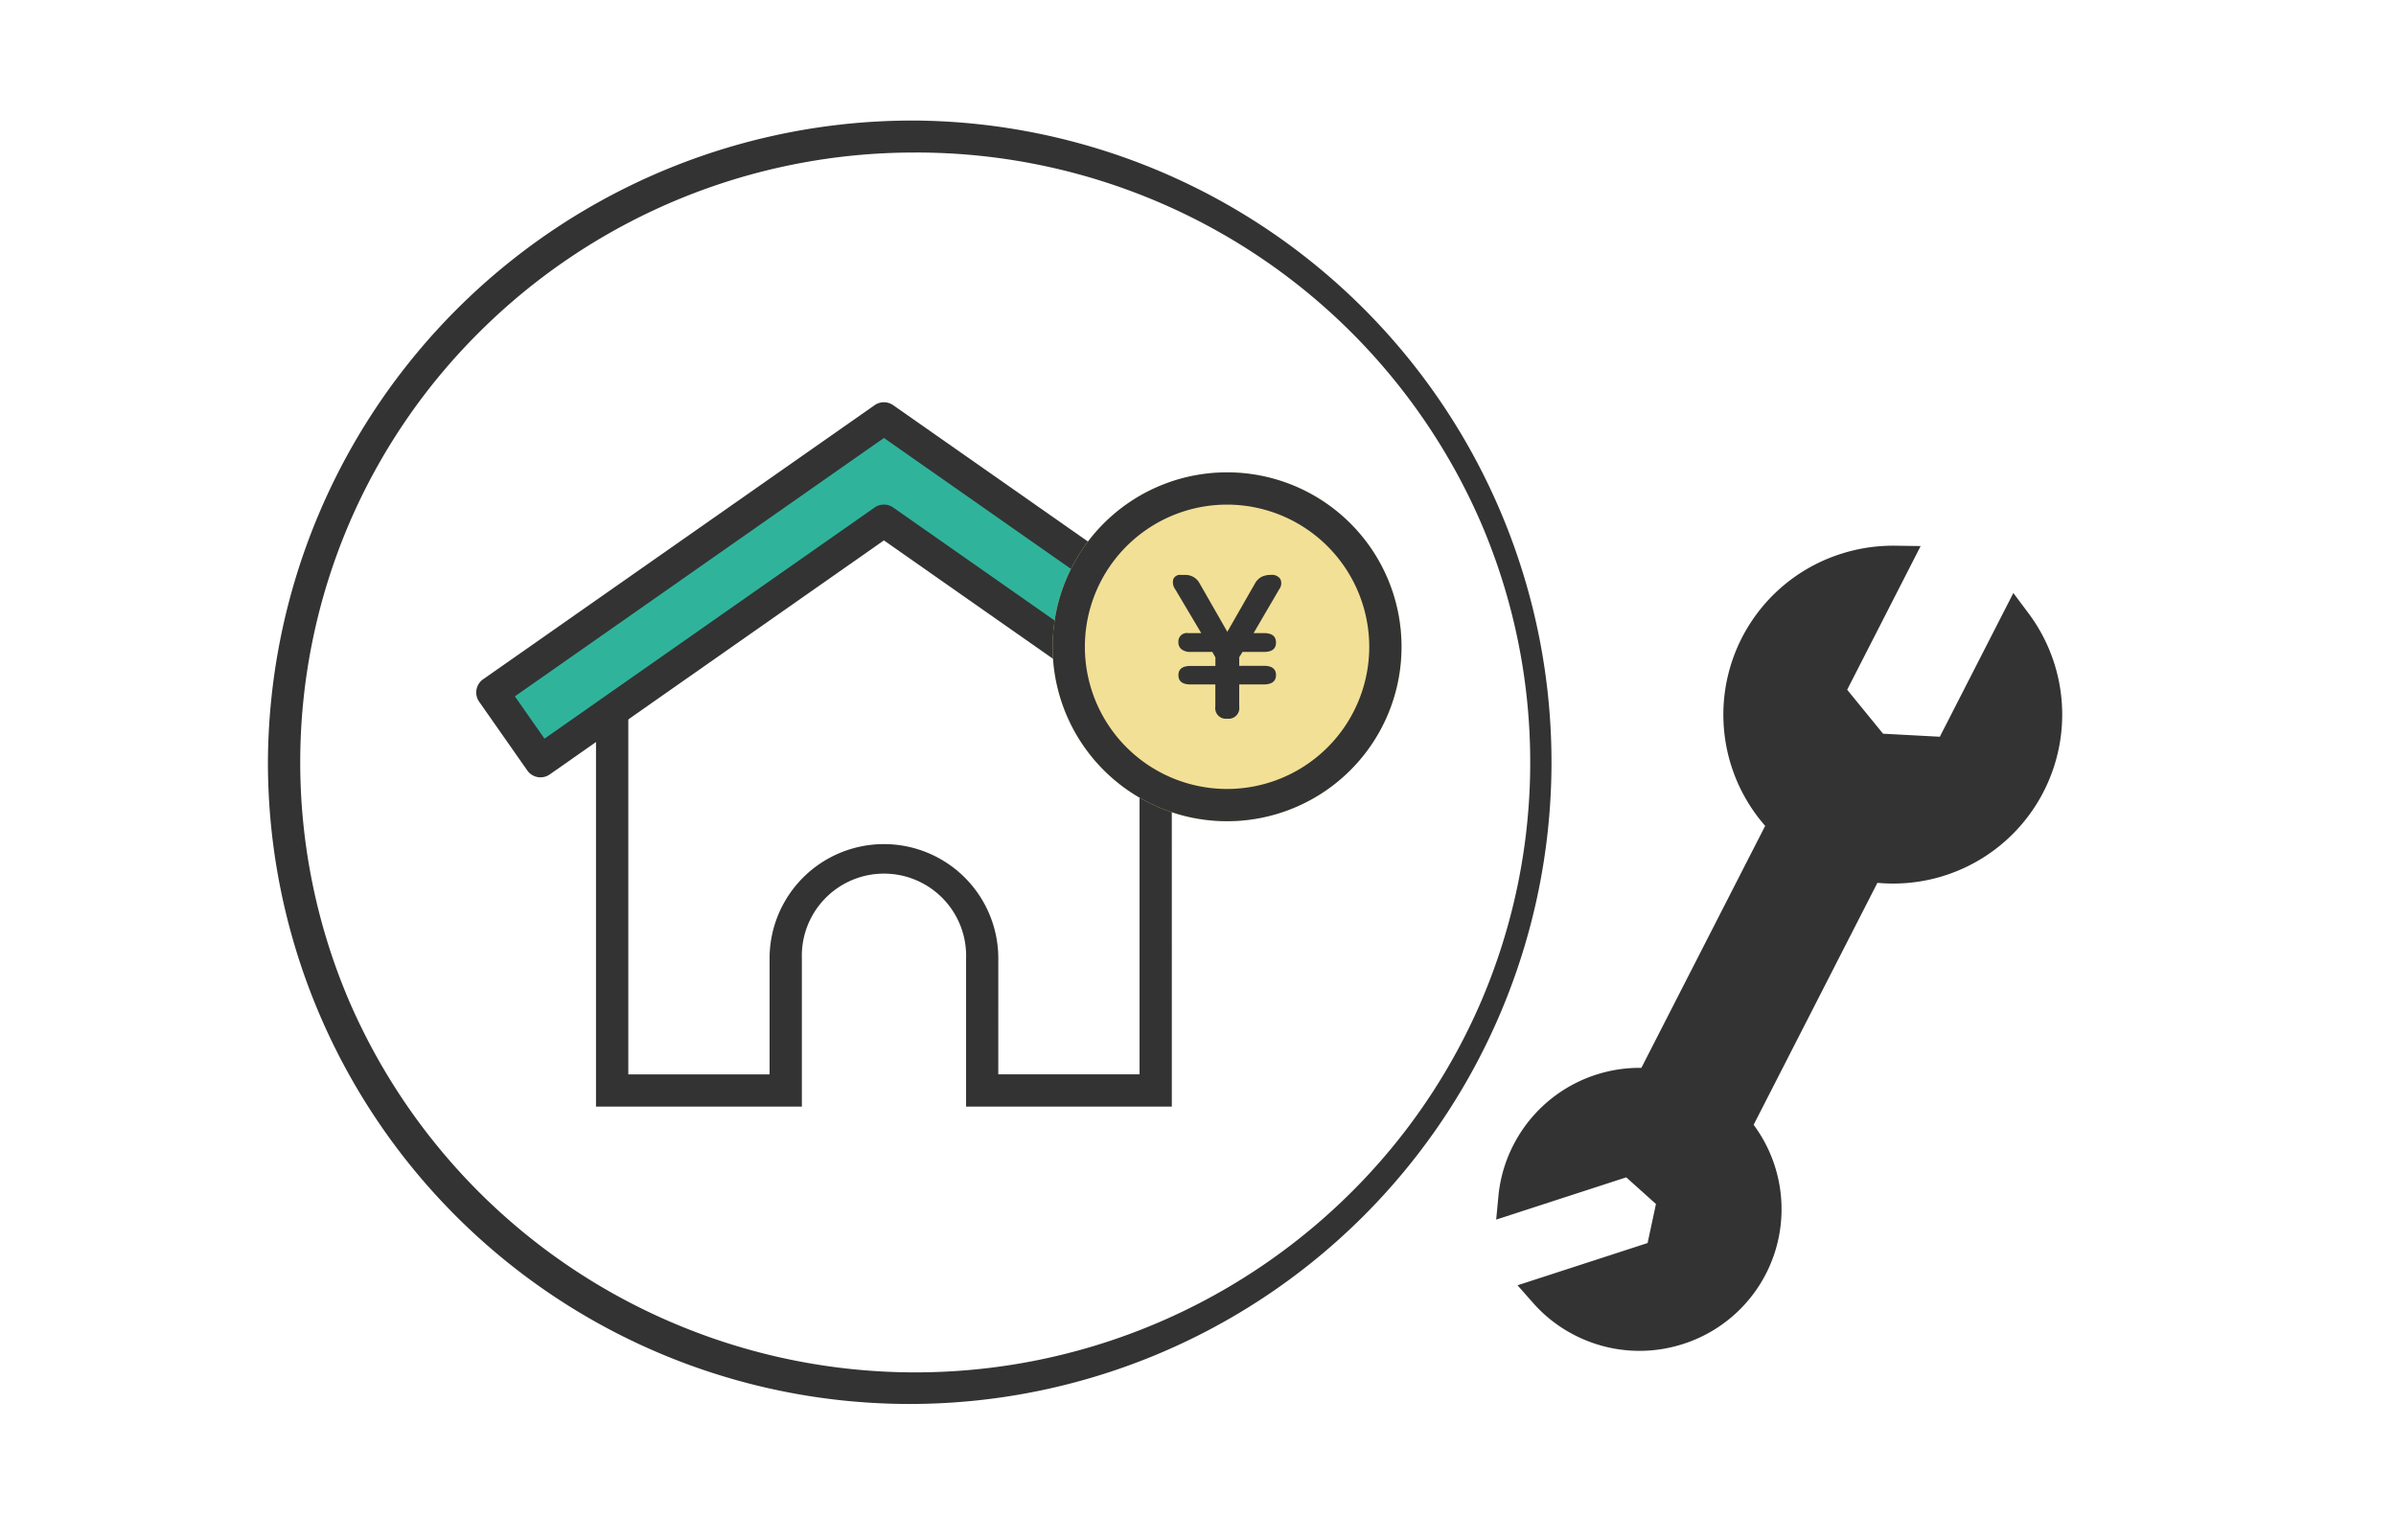
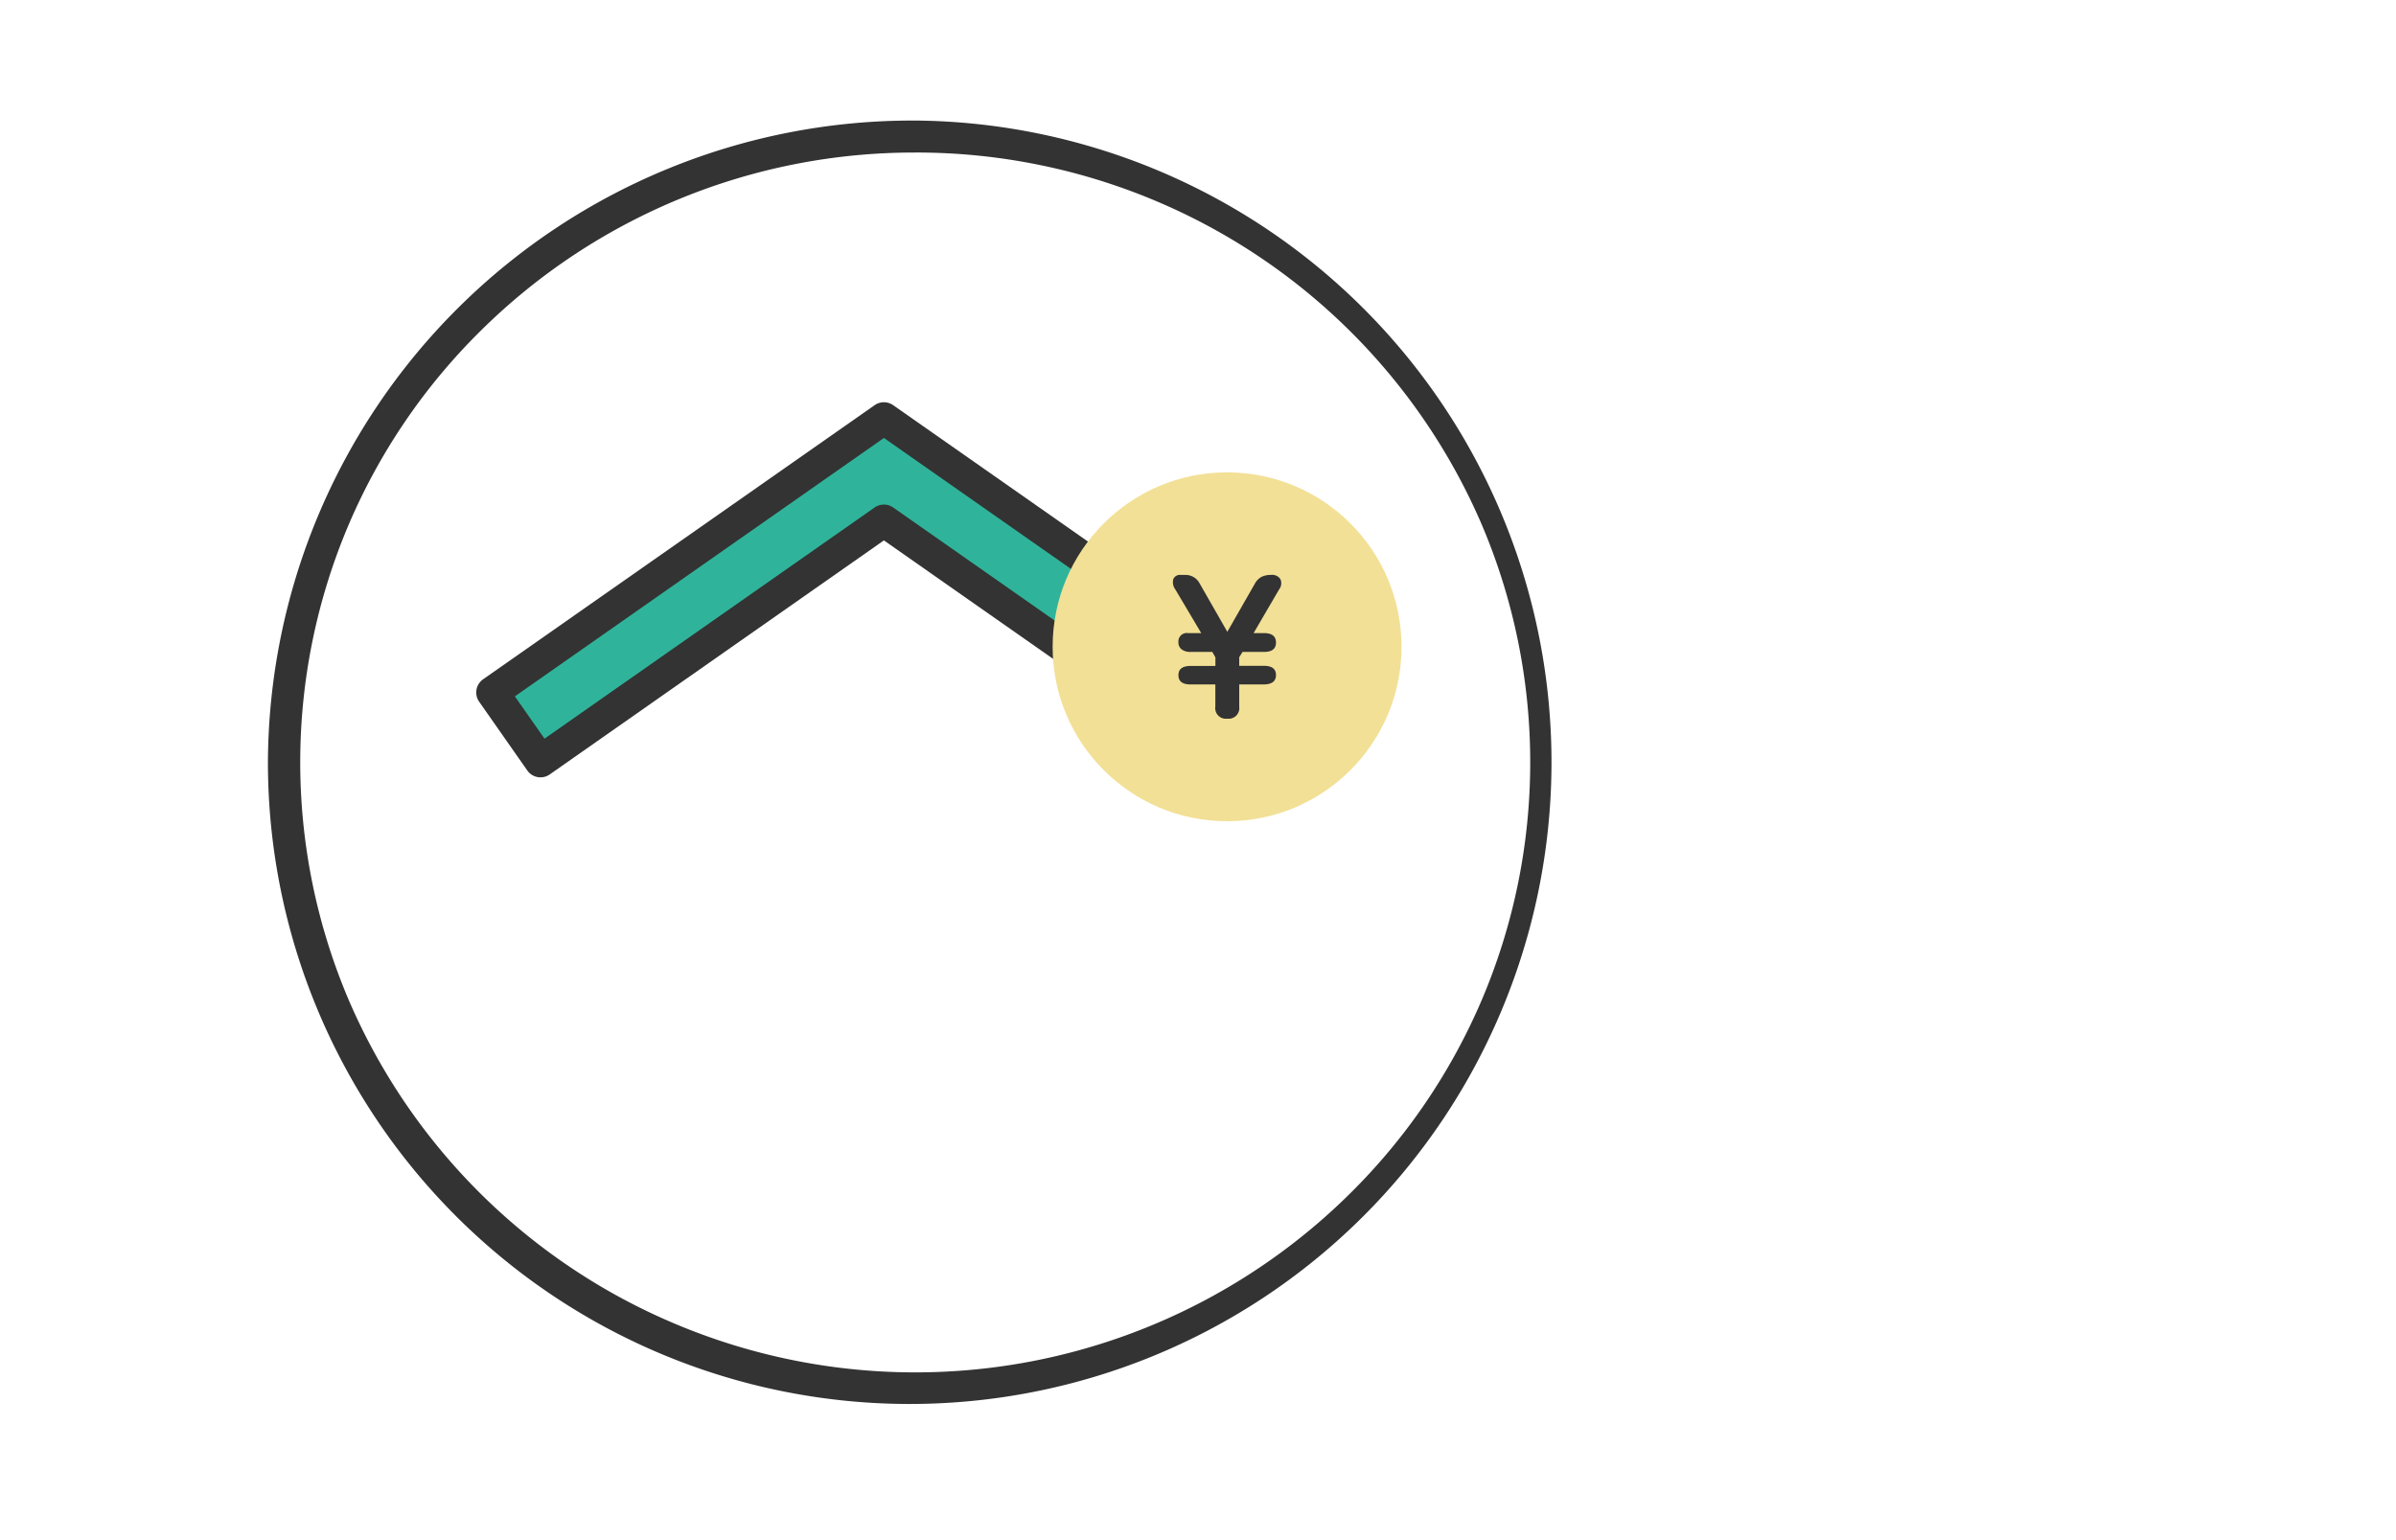
<svg xmlns="http://www.w3.org/2000/svg" width="140" height="90" viewBox="0 0 140 90">
  <defs>
    <clipPath id="a">
      <rect width="140" height="90" transform="translate(-5504 -5296)" fill="none" stroke="#707070" stroke-width="1" />
    </clipPath>
  </defs>
  <g transform="translate(5504 5296)" clip-path="url(#a)">
    <g transform="translate(-8686.371 -7171.761)">
      <g transform="translate(3198.026 1882.806)">
        <g transform="translate(0 0)">
          <g transform="translate(0 0)">
            <g transform="translate(12.173 16.456)">
-               <path d="M288.321,364.528H276.3v-8.659a4.8,4.8,0,1,0-9.595,0v8.659H254.676V339.665l16.822-11.78,16.822,11.779Zm-10.14-1.885h8.255v-22L271.5,330.186l-14.937,10.46v22h8.255v-6.774a6.682,6.682,0,1,1,13.365,0Z" transform="translate(-247.679 -323.364)" fill="#333" />
              <path d="M293.21,336.566l-22.879-16.018-22.877,16.018,2.812,4.017,20.065-14.05,20.067,14.05Z" transform="translate(-246.512 -319.605)" fill="#2fb49b" />
              <path d="M290.341,341.467a.942.942,0,0,1-.541-.17l-19.526-13.672L250.75,341.3a.942.942,0,0,1-1.313-.231l-2.812-4.016a.943.943,0,0,1,.231-1.313l22.877-16.018a.943.943,0,0,1,1.081,0l22.879,16.018a.943.943,0,0,1,.232,1.313l-2.812,4.016a.942.942,0,0,1-.772.4Zm-20.067-15.935a.941.941,0,0,1,.541.17l19.295,13.509,1.731-2.472-21.566-15.1-21.564,15.1,1.731,2.472L269.734,325.7A.942.942,0,0,1,270.274,325.532Z" transform="translate(-246.455 -319.547)" fill="#333" />
              <g transform="translate(33.678 4.102)">
                <ellipse cx="10.193" cy="10.193" rx="10.193" ry="10.193" transform="translate(0 0)" fill="#f2e096" />
-                 <path d="M10.193,1.885A8.308,8.308,0,1,0,18.5,10.193a8.317,8.317,0,0,0-8.308-8.308m0-1.885A10.193,10.193,0,1,1,0,10.193,10.193,10.193,0,0,1,10.193,0Z" transform="translate(0 0)" fill="#333" />
                <path d="M.012,0a.621.621,0,0,1-.7-.708V-2H-2.136q-.708,0-.708-.54t.708-.54H-.684v-.5L-.864-3.9H-2.136a.811.811,0,0,1-.522-.15.49.49,0,0,1-.186-.4A.493.493,0,0,1-2.28-5h.768L-3.024-7.548a.7.7,0,0,1-.12-.606A.421.421,0,0,1-2.7-8.4h.24a.929.929,0,0,1,.852.492L.012-5.076l1.62-2.832a.965.965,0,0,1,.39-.384A1.211,1.211,0,0,1,2.556-8.4a.583.583,0,0,1,.558.246.589.589,0,0,1-.078.606L1.548-5h.6q.708,0,.708.552T2.148-3.9H.9l-.192.312v.5h1.44q.708,0,.708.54T2.148-2H.708v1.3A.621.621,0,0,1,.012,0Z" transform="translate(10.195 14.393)" fill="#333" />
              </g>
            </g>
            <path d="M37.822,1.869A35.974,35.974,0,0,0,12.411,12.305a35.5,35.5,0,0,0-7.7,11.326,35.474,35.474,0,0,0,0,27.737A35.919,35.919,0,0,0,23.834,70.332a36.106,36.106,0,0,0,39.4-7.637,35.5,35.5,0,0,0,7.7-11.326,35.474,35.474,0,0,0,0-27.737A35.919,35.919,0,0,0,51.81,4.668a35.976,35.976,0,0,0-13.988-2.8m0-1.869A37.5,37.5,0,1,1,0,37.5,37.662,37.662,0,0,1,37.822,0Z" transform="translate(0)" fill="#333" />
          </g>
        </g>
      </g>
      <g transform="matrix(-0.309, -0.951, 0.951, -0.309, 3272.973, 1956.814)">
-         <path d="M40.059,35.753l-1.043-1.046L33.4,29.075l-3.092,1.2-1.194,3.1,6.661,6.682-1.4.476A9.877,9.877,0,0,1,22.122,27.268L10.908,16.019A8.268,8.268,0,0,1,0,8.163,8.287,8.287,0,0,1,2.422,2.3,8.2,8.2,0,0,1,4.967.557L6.252,0V7.992L8.27,9.161l2.018-1.169V0l1.285.557A8.2,8.2,0,0,1,14.119,2.3,8.284,8.284,0,0,1,16.1,10.809l11.214,11.25A9.863,9.863,0,0,1,41.064,31.15a9.956,9.956,0,0,1-.528,3.2Z" transform="translate(0 0)" fill="#333" />
-       </g>
+         </g>
    </g>
  </g>
</svg>